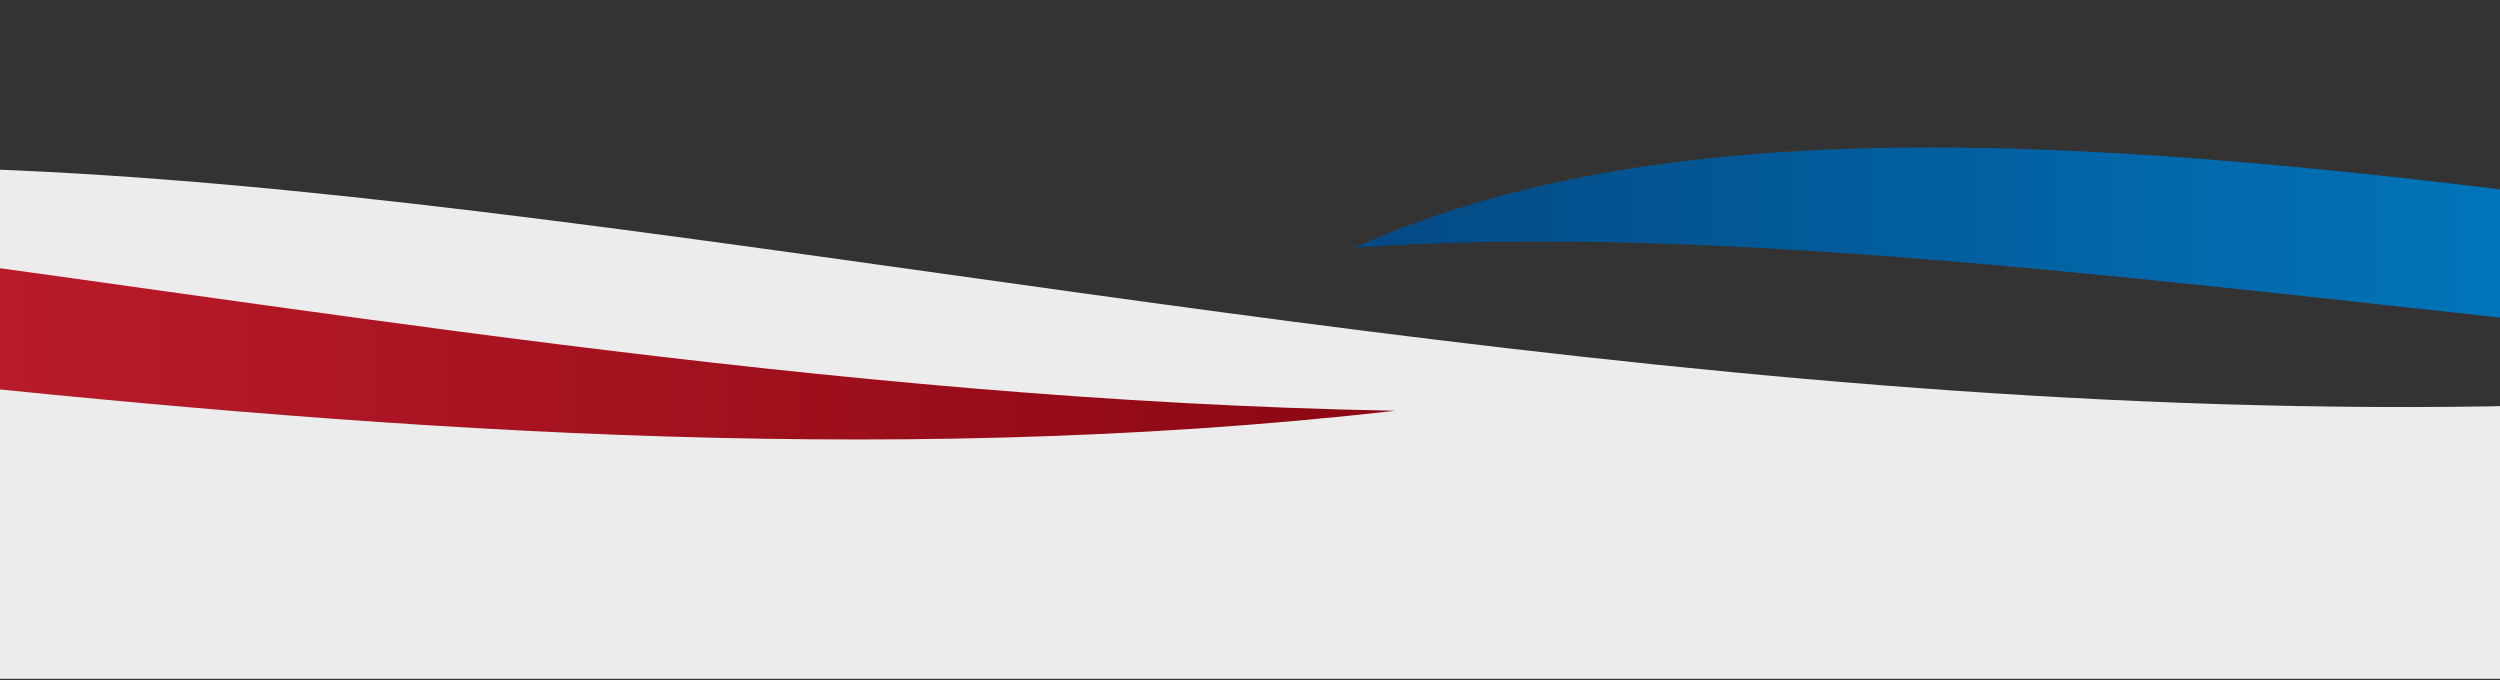
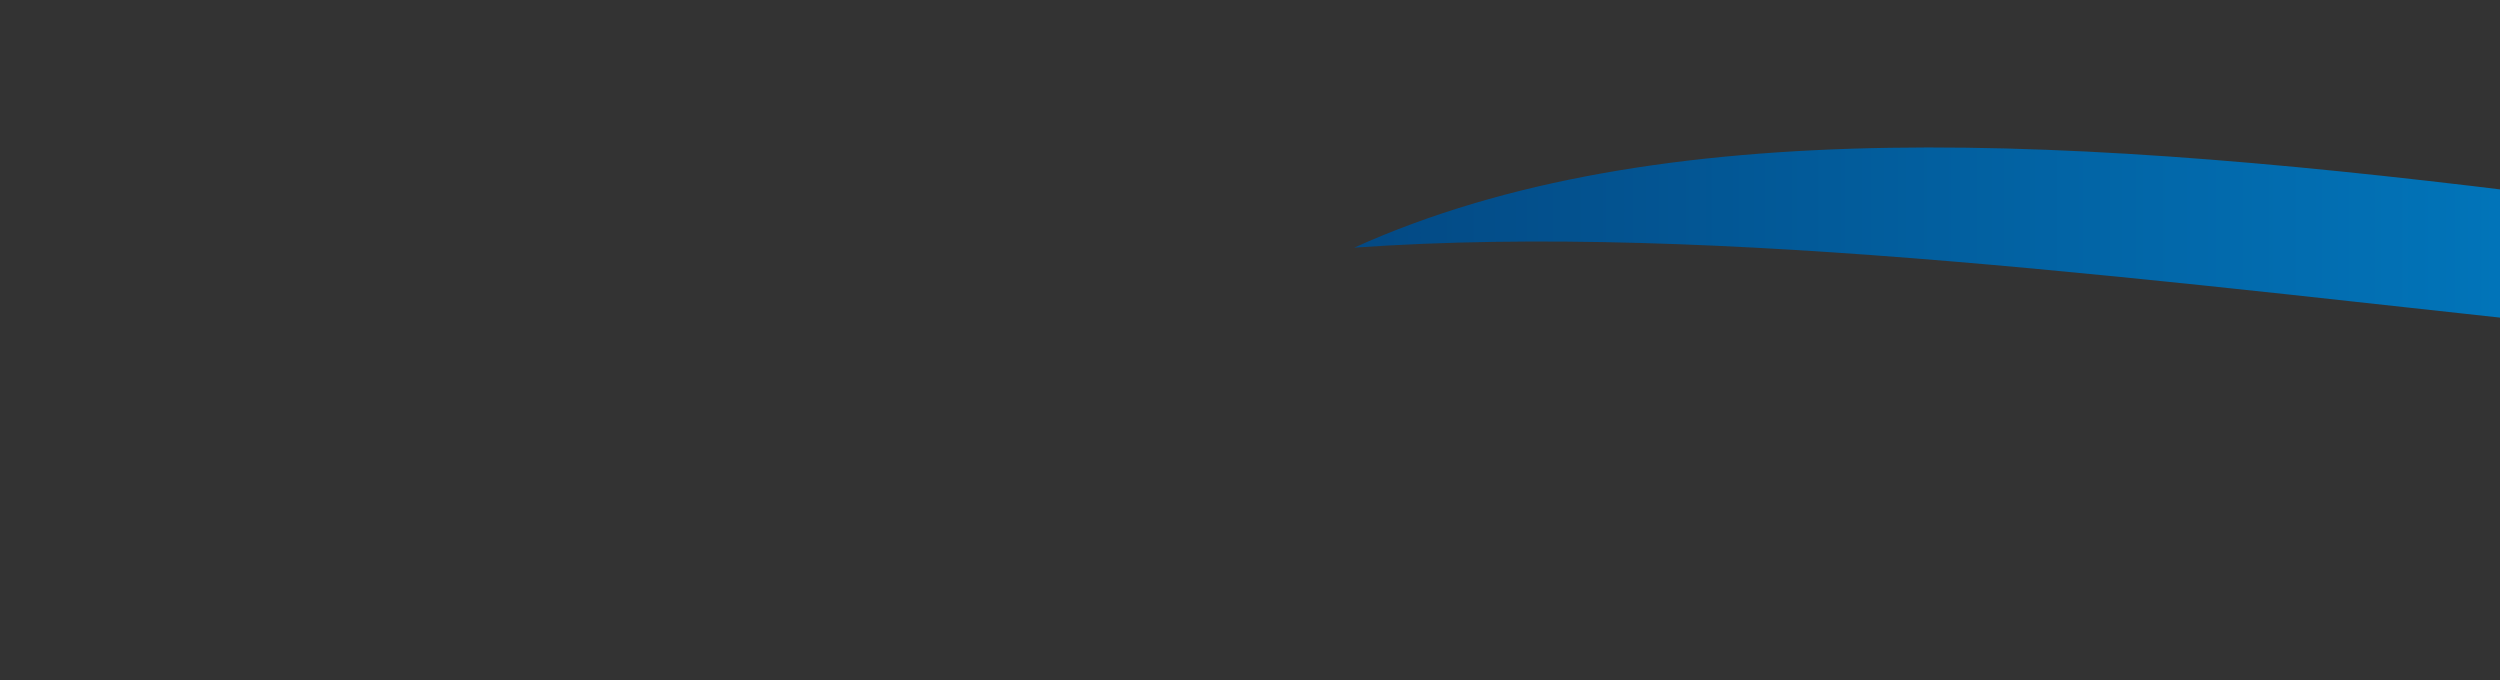
<svg xmlns="http://www.w3.org/2000/svg" width="375" height="102" viewBox="0 0 375 102" fill="none">
  <rect x="0" y="0" width="375" height="102" fill="#333333" stroke="none" />
  <g clip-path="url(#clip0_204_917)">
-     <path d="M499.801 47.04C254.375 100.902 -2.417 -22.8 -124.801 47.04V101.823H499.801V47.04Z" fill="#ECECEC" />
    <path d="M624.741 55.107C454.302 52.002 294.128 -3.972 203.129 37.147C311.707 29.47 468.251 72.876 624.741 55.107Z" fill="url(#paint0_linear_204_917)" />
-     <path d="M209.301 61.613C38.862 58.509 -121.312 2.534 -212.311 43.653C-103.733 35.977 52.812 79.383 209.301 61.613Z" fill="url(#paint1_linear_204_917)" />
  </g>
  <defs>
    <linearGradient id="paint0_linear_204_917" x1="203.129" y1="40.769" x2="624.741" y2="40.769" gradientUnits="userSpaceOnUse">
      <stop stop-color="#034984" />
      <stop offset="0.5" stop-color="#017EC5" />
      <stop offset="1" stop-color="#000614" />
    </linearGradient>
    <linearGradient id="paint1_linear_204_917" x1="-212.311" y1="47.276" x2="209.301" y2="47.276" gradientUnits="userSpaceOnUse">
      <stop stop-color="#270307" />
      <stop offset="0.5" stop-color="#B91B2A" />
      <stop offset="1" stop-color="#8B0713" />
    </linearGradient>
    <clipPath id="clip0_204_917">
      <rect width="376" height="102" fill="white" transform="translate(-0.5)" />
    </clipPath>
  </defs>
</svg>